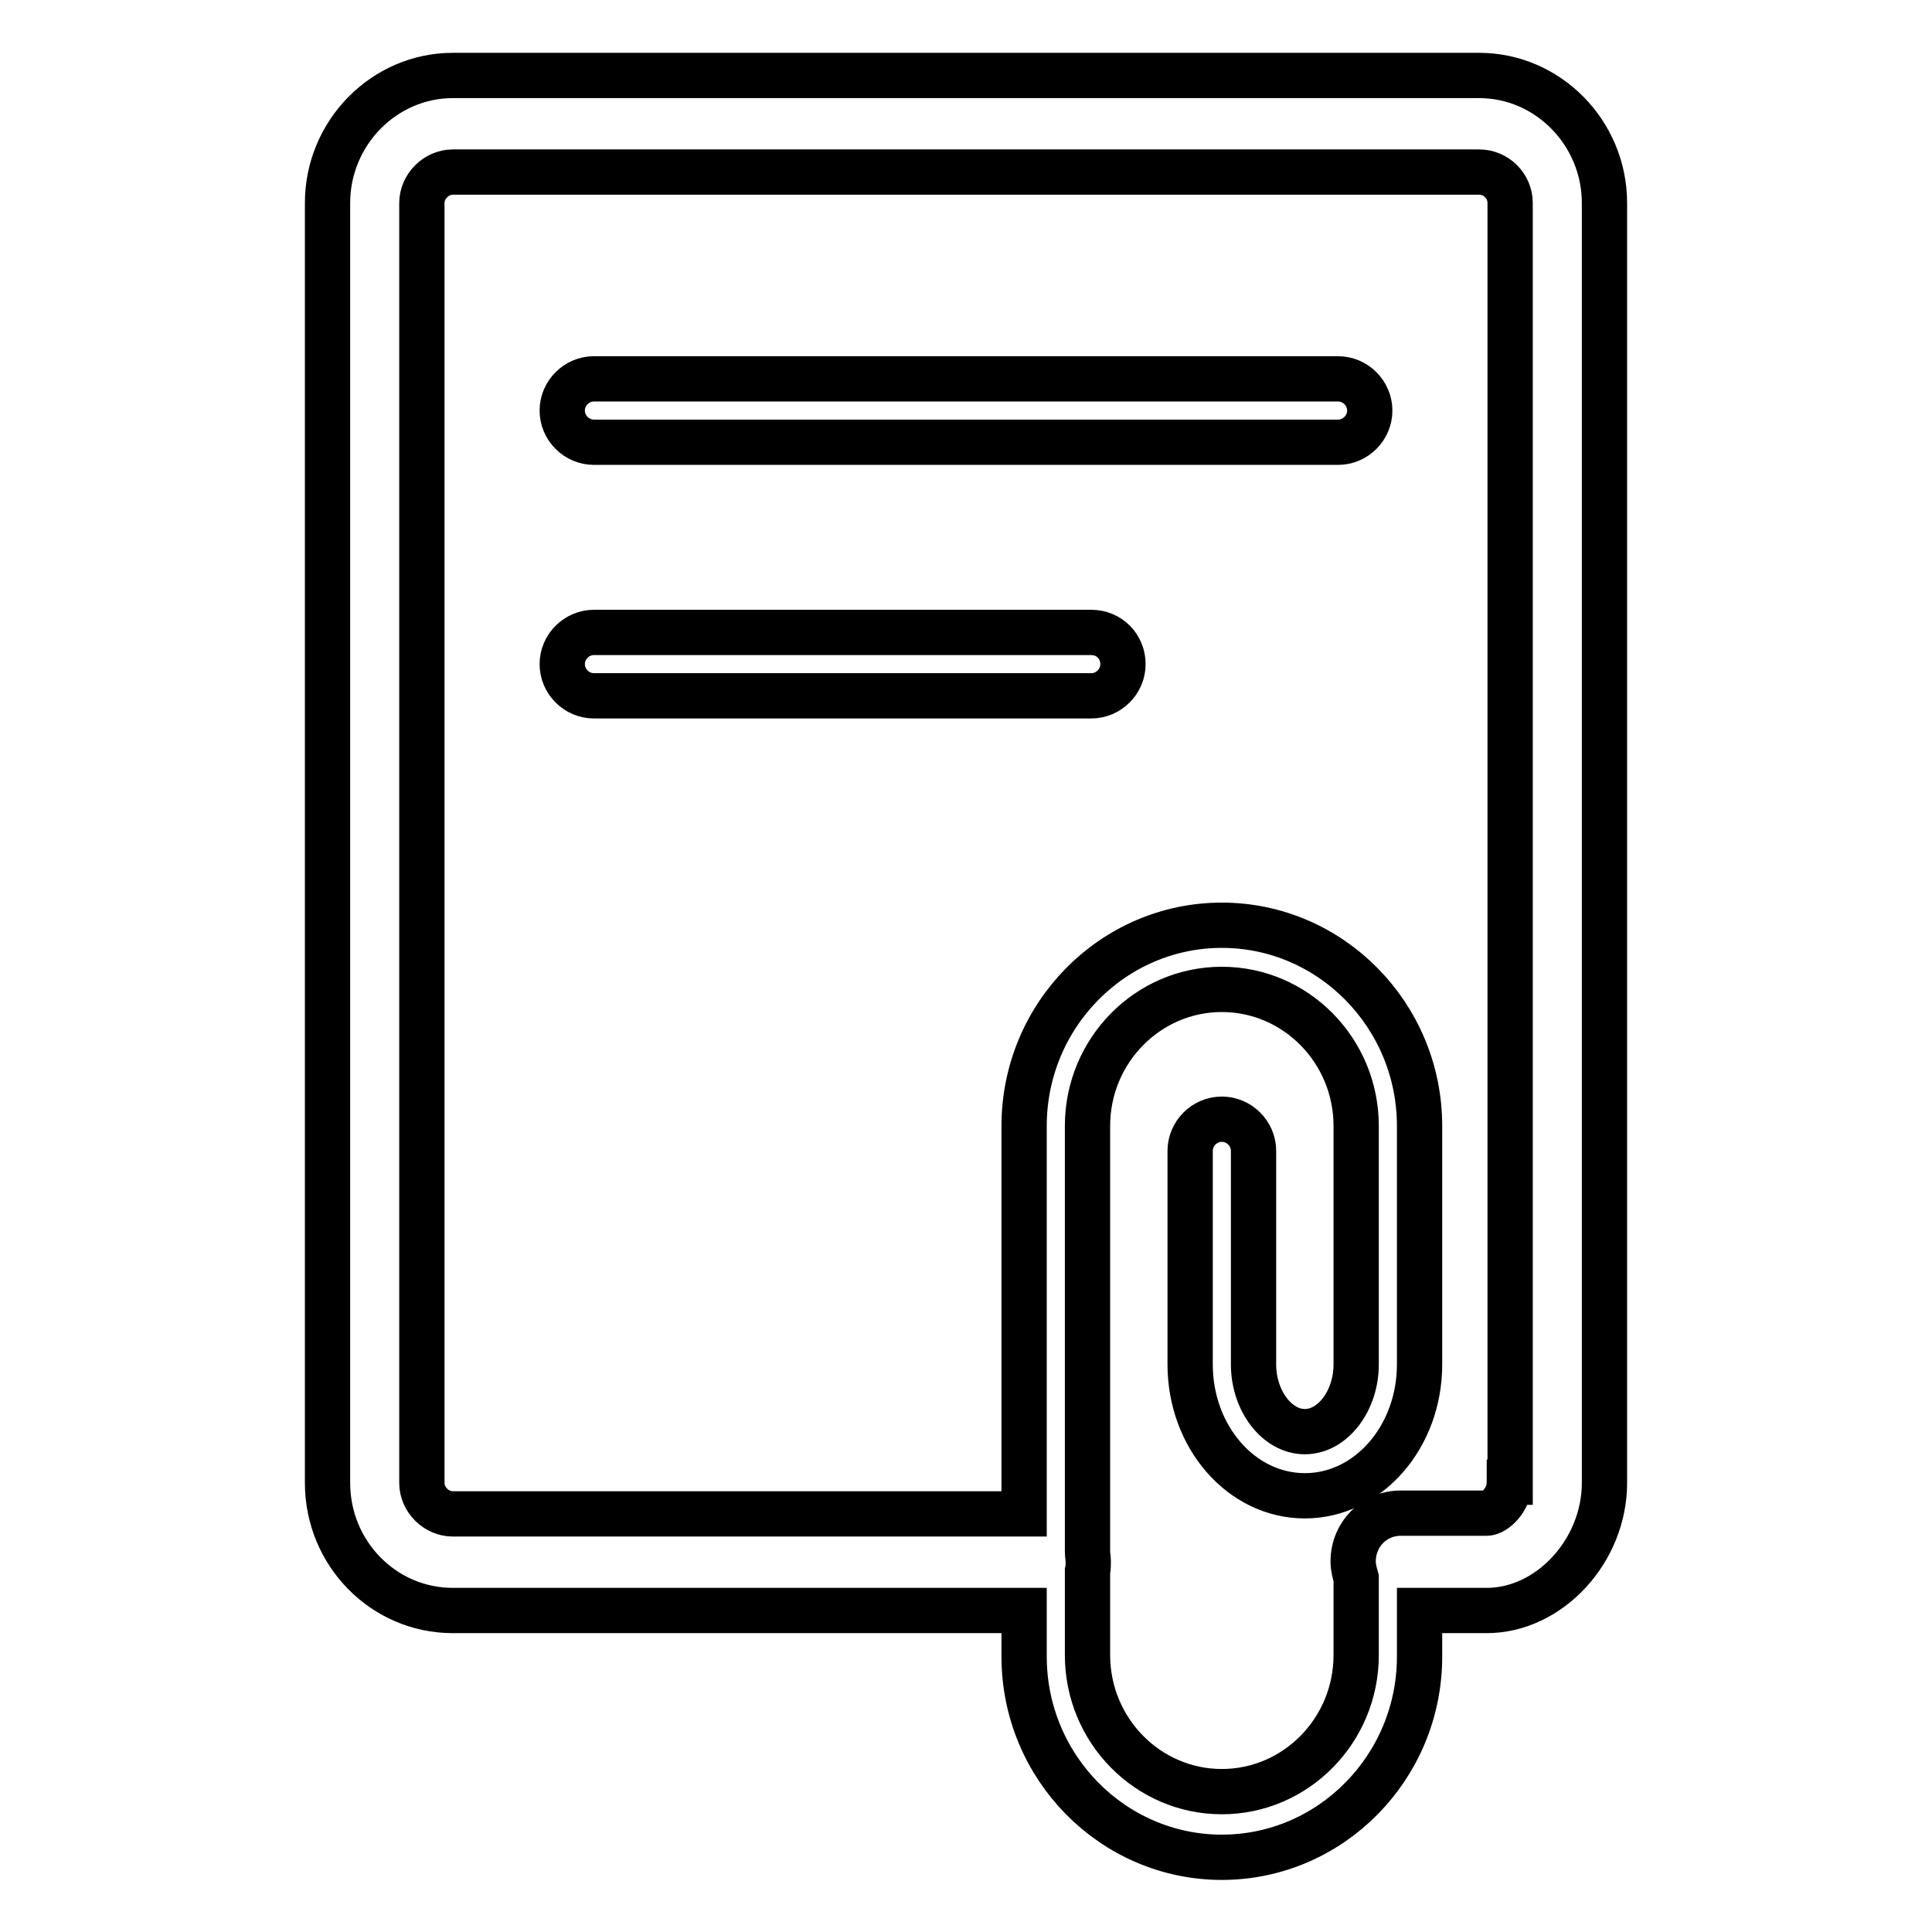
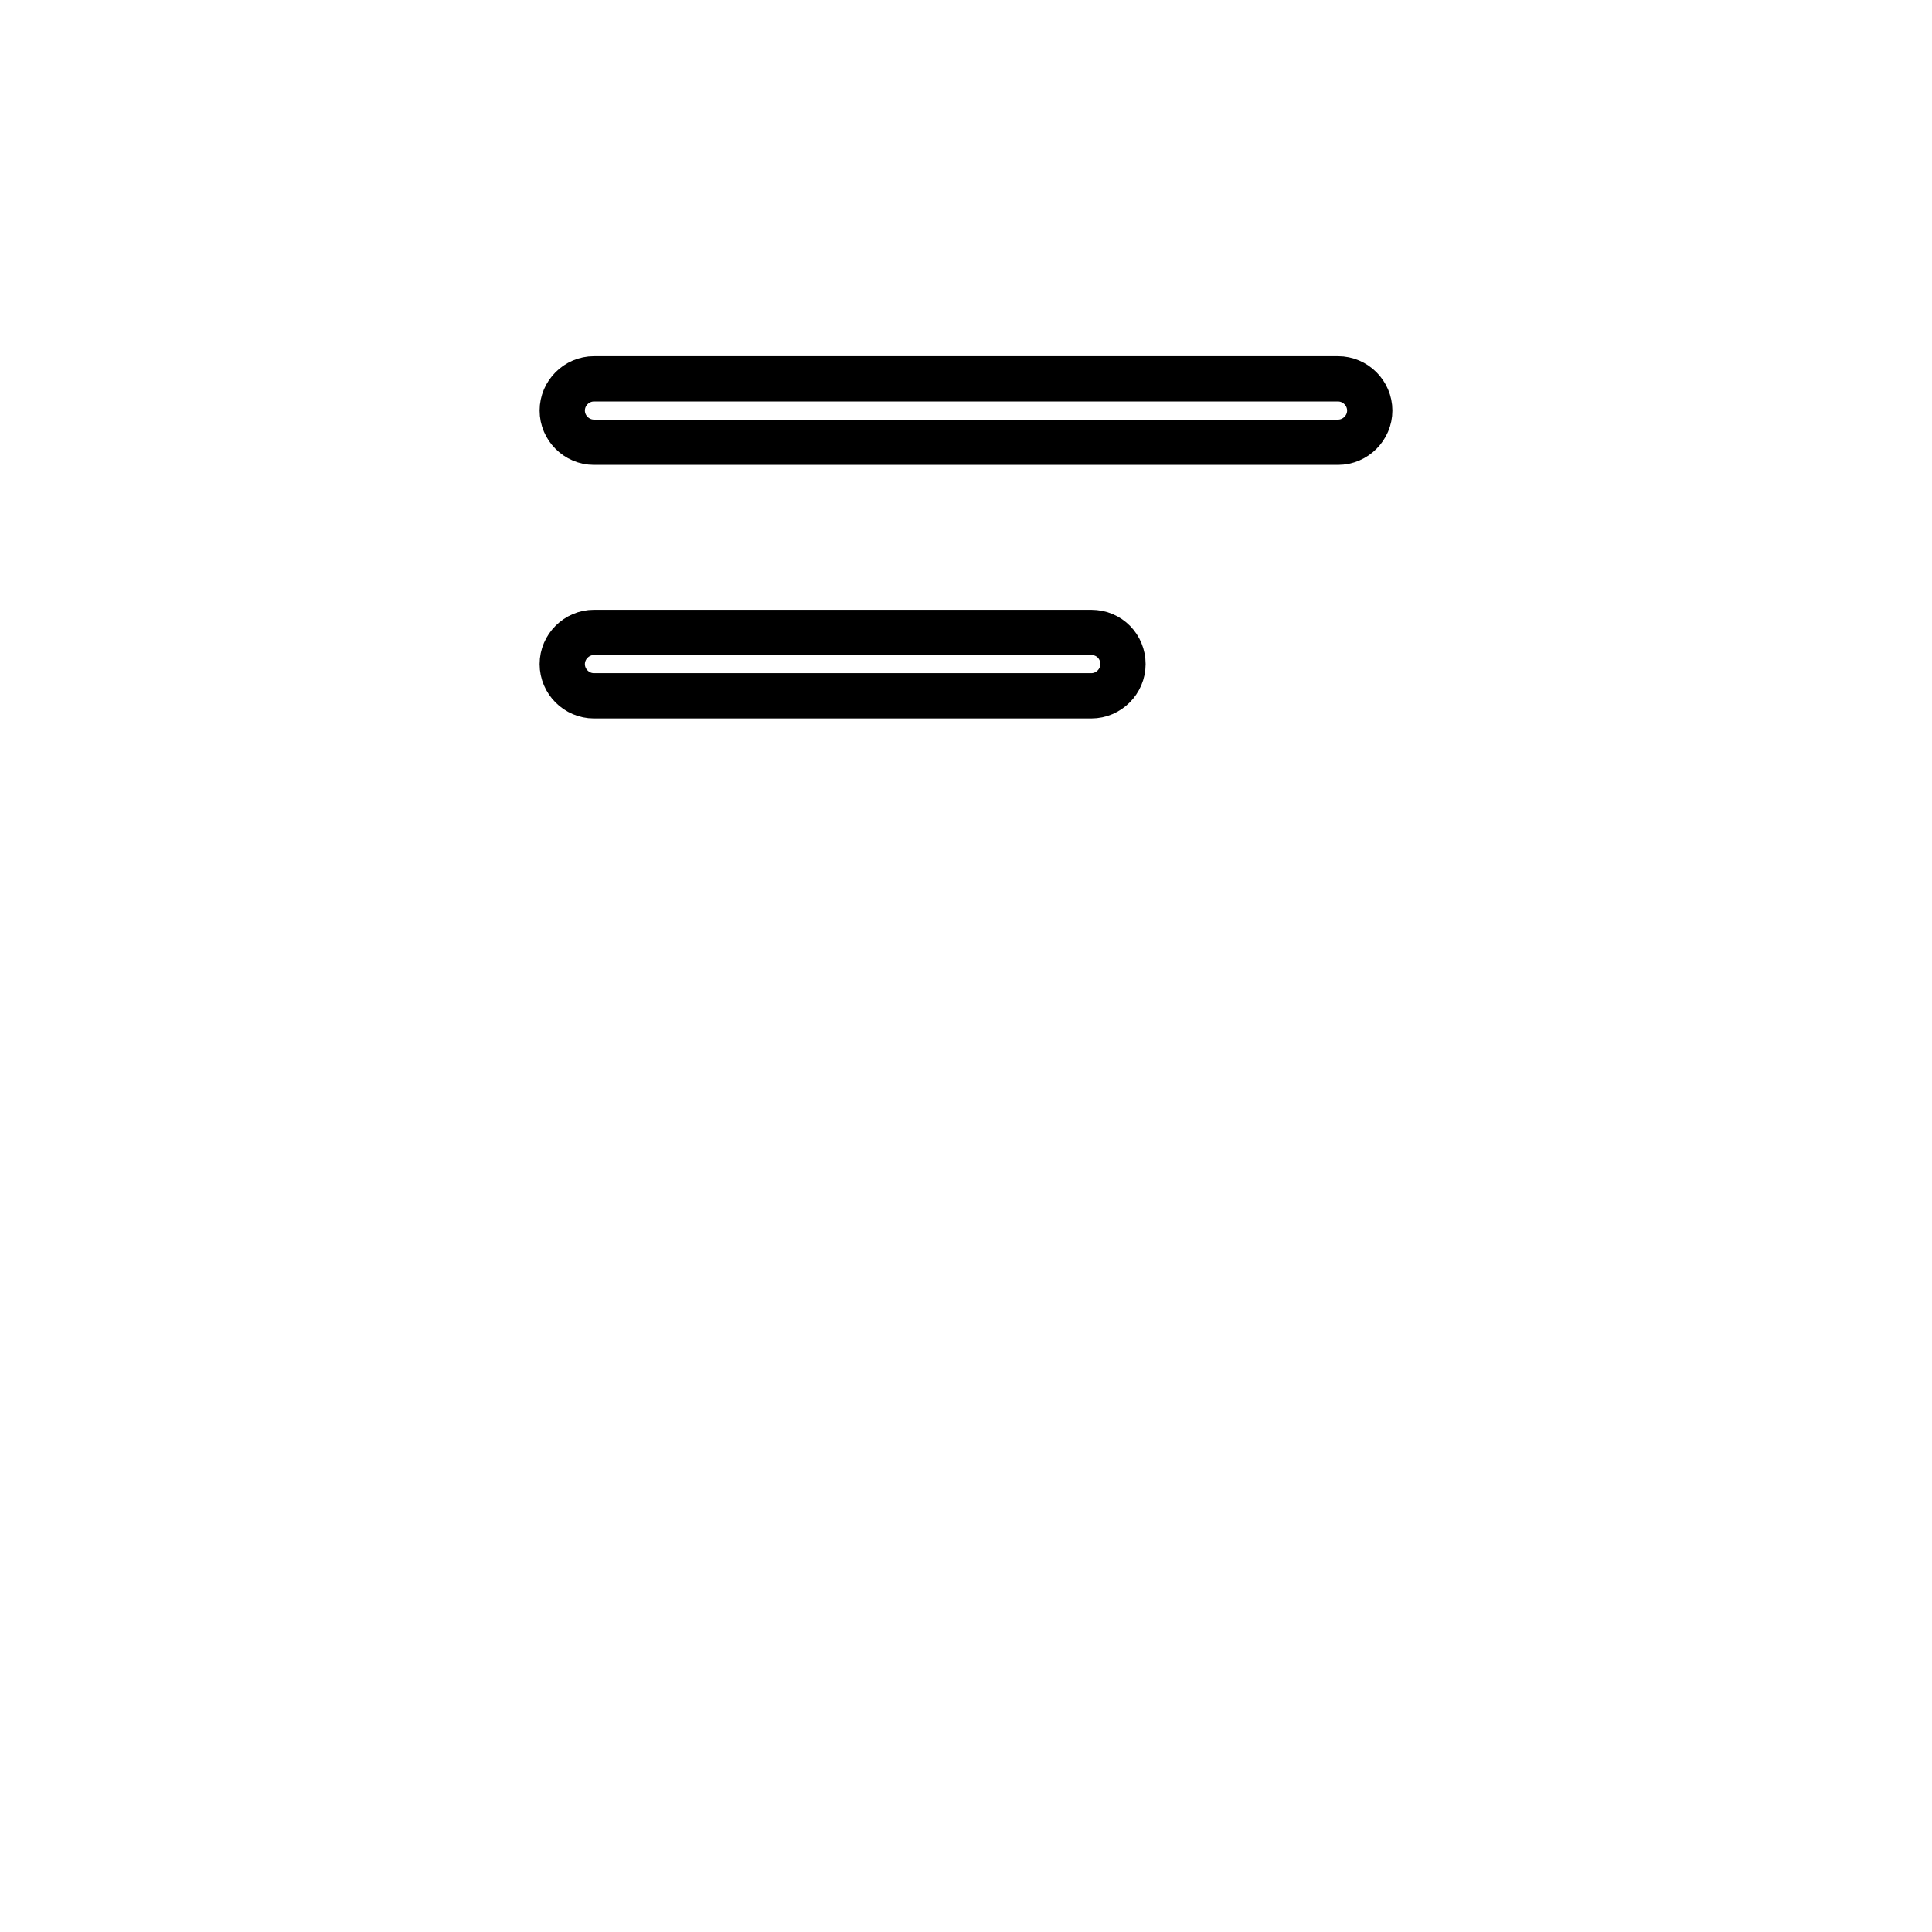
<svg xmlns="http://www.w3.org/2000/svg" version="1.1" x="0px" y="0px" viewBox="0 0 256 256" enable-background="new 0 0 256 256" xml:space="preserve">
  <g>
-     <path stroke-width="6" fill-opacity="0" stroke="#000000" d="M196,10H60c-9.1,0-16.6,7.6-16.6,16.9v169.6c0,9.3,7.4,16.9,16.6,16.9h75.7v6.1c0,14.7,11.8,26.6,26.2,26.6 c14.4,0,26.2-11.9,26.2-26.6v-6.1h8.9c8.3,0,15.6-7.9,15.6-16.9V26.9C212.6,17.6,205.1,10,196,10z M200,196.4c0,2.4-2,4.1-3,4.1 h-11.4c-3.5,0-6.3,2.8-6.3,6.4c0,0.8,0.2,1.5,0.4,2.2v10.2c0,10-8,18.1-17.8,18.1c-9.8,0-17.8-8.1-17.8-18.1v-11.1 c0.1-0.4,0.1-0.9,0.1-1.3c0-0.4-0.1-0.9-0.1-1.3v-56.4c0-10,8-18.1,17.8-18.1c9.8,0,17.8,8.1,17.8,18.1v31.6c0,4.8-3.1,8.9-6.8,8.9 c-3.7,0-6.8-4.1-6.8-8.9v-28.3c0-2.3-1.9-4.2-4.2-4.2s-4.2,1.9-4.2,4.2v28.3c0,9.6,6.8,17.4,15.2,17.4s15.2-7.8,15.2-17.4v-31.6 c0-14.7-11.8-26.6-26.2-26.6c-14.4,0-26.2,11.9-26.2,26.6v51.4H60c-2.2,0-4.1-1.9-4.1-4.1V26.9c0-2.2,1.9-4.1,4.1-4.1h136 c2.2,0,4.1,1.8,4.1,4.1V196.4z" />
    <path stroke-width="6" fill-opacity="0" stroke="#000000" d="M177.3,50.2H78.7c-2.3,0-4.2,1.9-4.2,4.2c0,2.3,1.9,4.2,4.2,4.2h98.6c2.3,0,4.2-1.9,4.2-4.2 C181.5,52.1,179.6,50.2,177.3,50.2z M144.6,83.8H78.7c-2.3,0-4.2,1.9-4.2,4.2s1.9,4.2,4.2,4.2h65.9c2.3,0,4.2-1.9,4.2-4.2 S147,83.8,144.6,83.8z" />
  </g>
</svg>